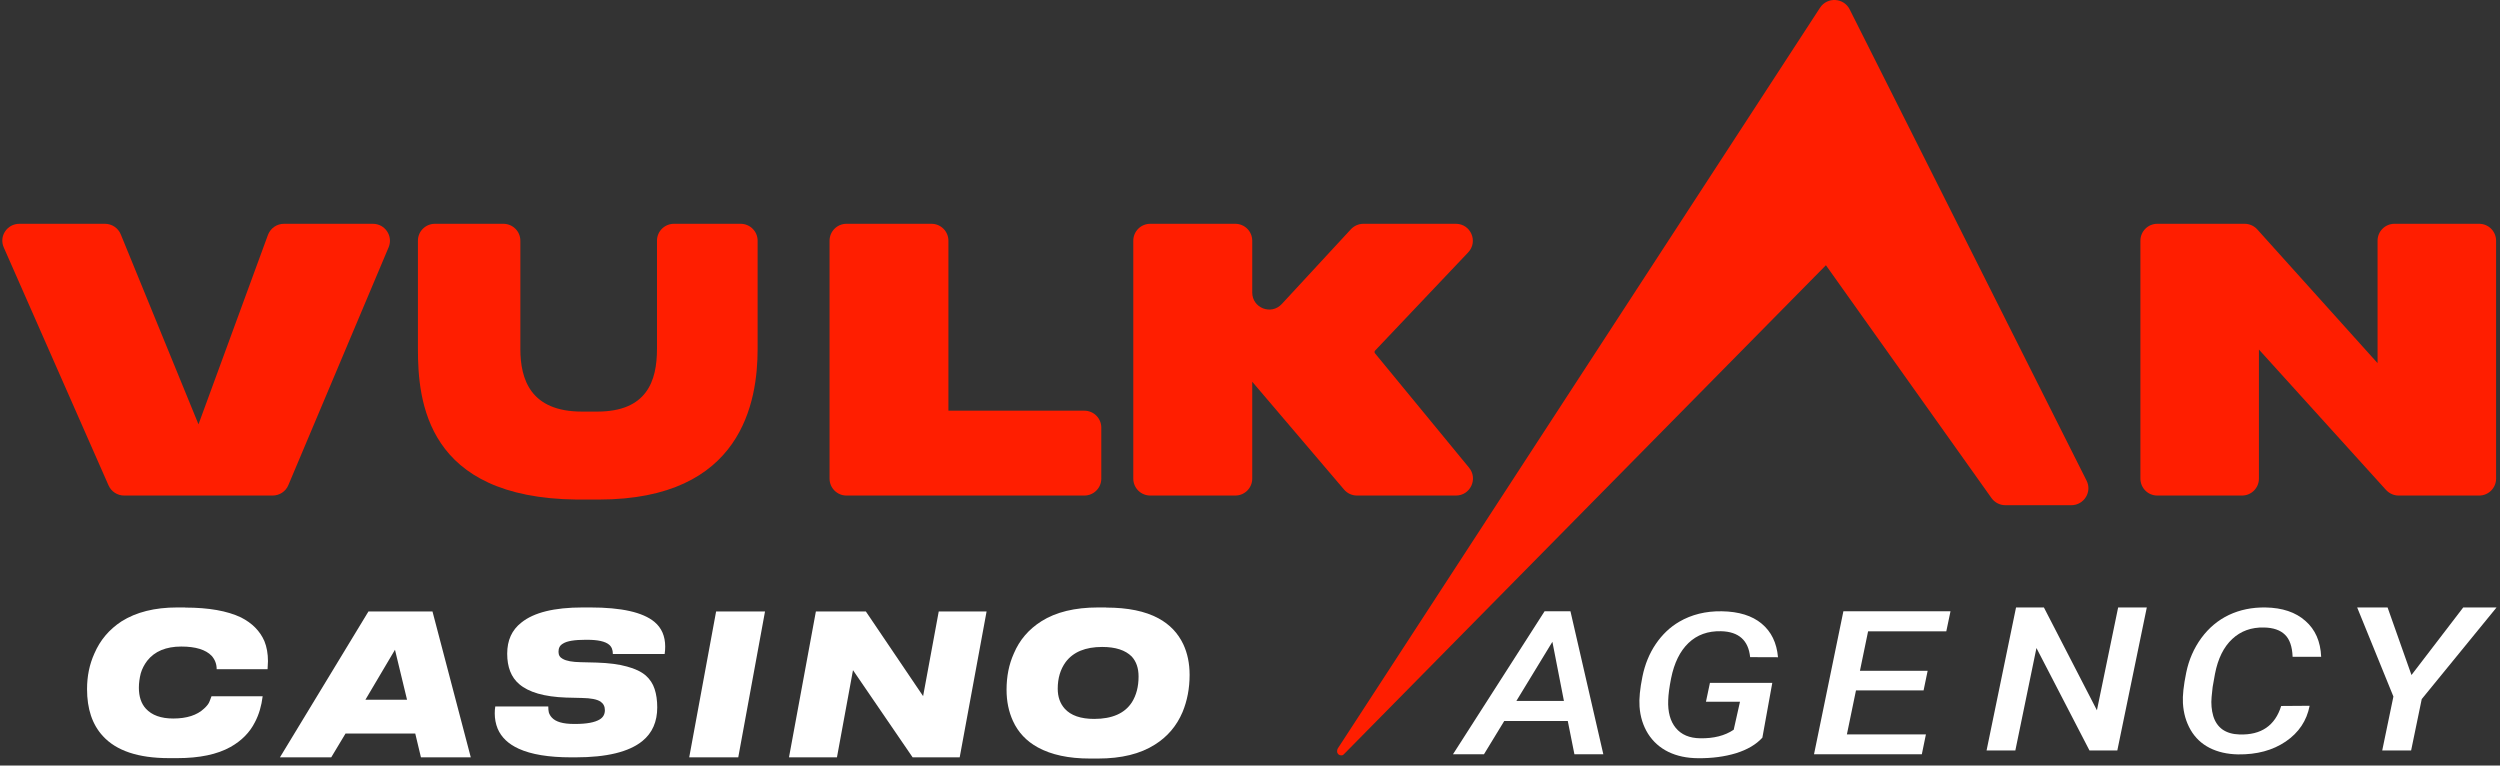
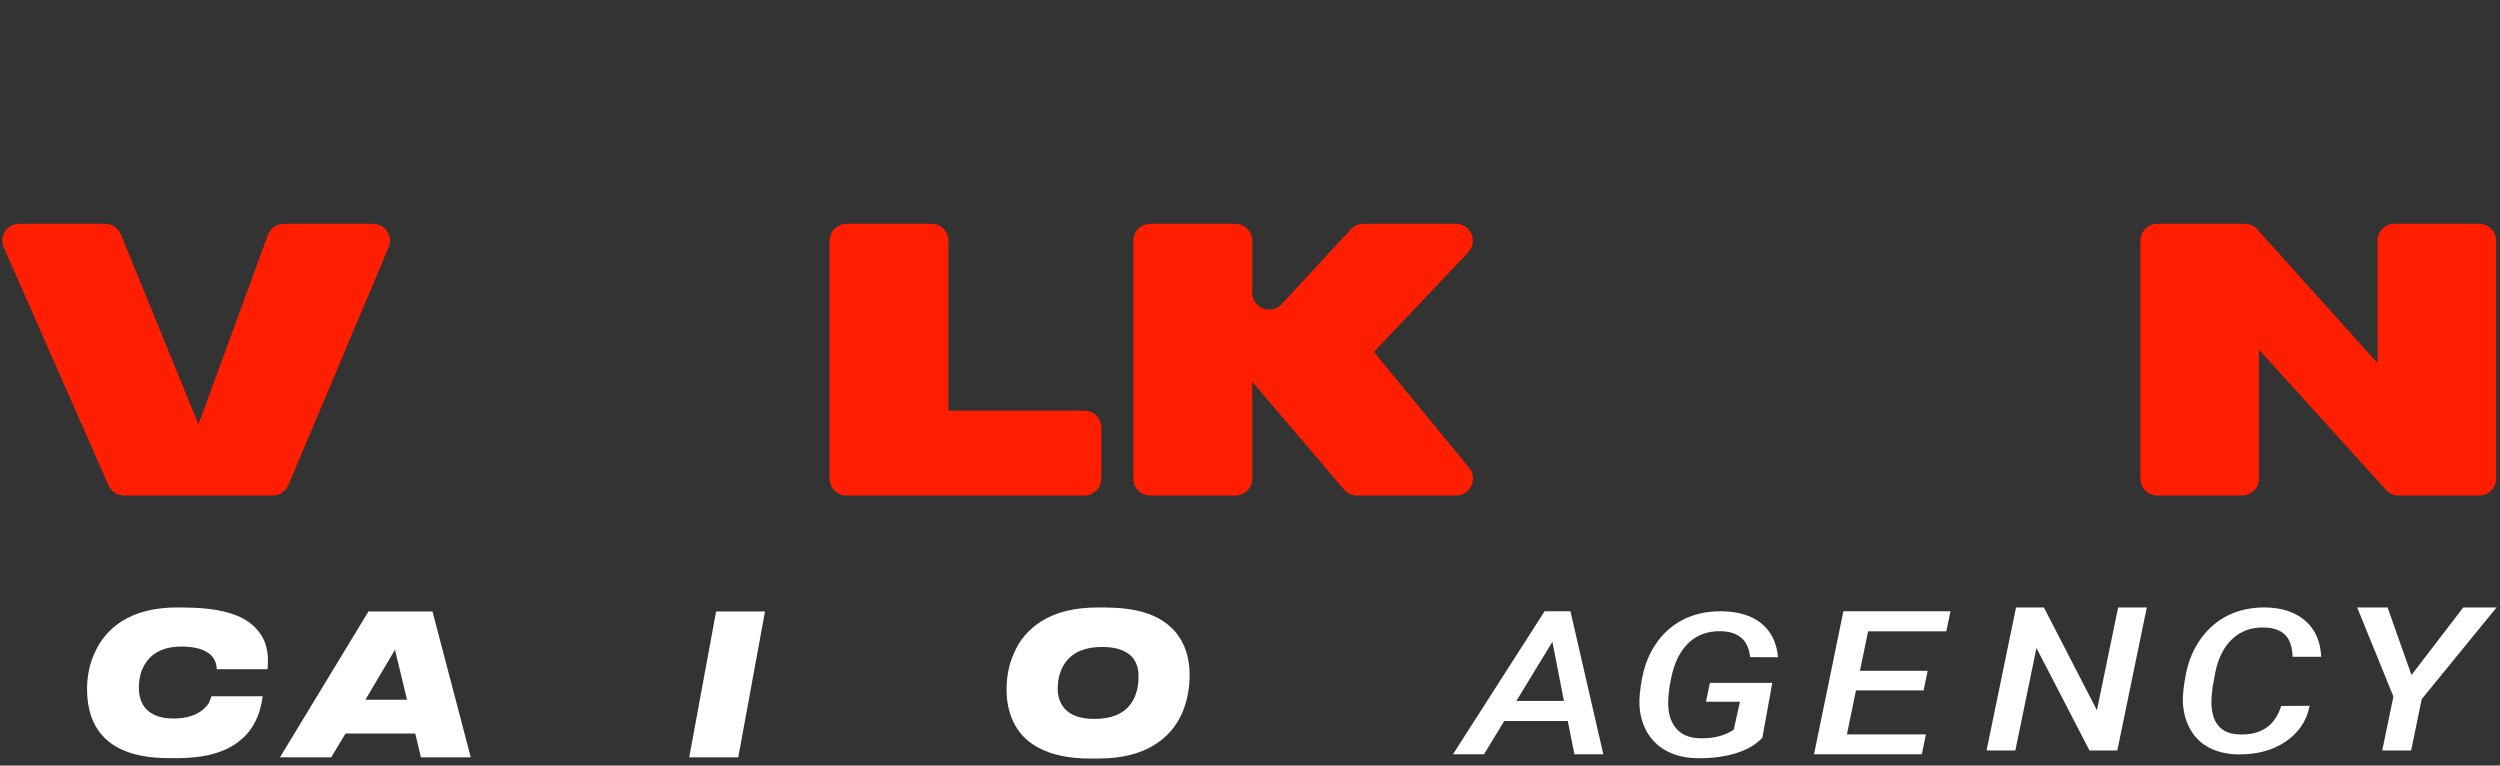
<svg xmlns="http://www.w3.org/2000/svg" width="209" height="64" viewBox="0 0 209 64" fill="none">
  <rect x="0" y="0" width="209" height="64" fill="#333333" stroke="none" />
-   <path d="M34.938 29.172V20.12C34.938 19.335 35.58 18.709 36.362 18.709H42.078C42.87 18.709 43.502 19.345 43.502 20.12V29.172C43.502 31.716 44.355 34.409 48.647 34.409H49.93C54.072 34.409 54.924 31.865 54.924 29.172V20.12C54.924 19.335 55.565 18.709 56.348 18.709H61.913C62.705 18.709 63.337 19.345 63.337 20.12V29.172C63.337 33.554 62.054 41.762 50.06 41.762H48.205C35.65 41.623 34.938 33.554 34.938 29.172Z" fill="#FF1E00" />
  <path d="M77.871 18.709C78.659 18.709 79.288 19.348 79.288 20.126V34.334H90.653C91.441 34.334 92.069 34.972 92.069 35.751V40.011C92.069 40.799 91.43 41.428 90.653 41.428H70.767C69.979 41.428 69.35 40.789 69.35 40.011V20.126C69.35 19.337 69.989 18.709 70.767 18.709H77.871Z" fill="#FF1E00" />
  <path d="M188.846 29.221V40.012C188.846 40.8 188.21 41.428 187.434 41.428H180.35C179.565 41.428 178.938 40.79 178.938 40.012V20.125C178.938 19.337 179.575 18.709 180.35 18.709H187.652C188.05 18.709 188.438 18.878 188.707 19.178L198.764 30.358V20.125C198.764 19.337 199.401 18.709 200.177 18.709H207.26C208.046 18.709 208.673 19.347 208.673 20.125V40.012C208.673 40.8 208.036 41.428 207.26 41.428H200.525C200.127 41.428 199.749 41.258 199.471 40.959L188.846 29.221Z" fill="#FF1E00" />
  <path d="M114.91 29.36L122.738 21.102C123.596 20.195 122.957 18.709 121.709 18.709H113.982C113.583 18.709 113.203 18.878 112.933 19.168L107.153 25.421C106.274 26.368 104.687 25.75 104.687 24.453V20.125C104.687 19.337 104.048 18.709 103.269 18.709H96.161C95.372 18.709 94.743 19.347 94.743 20.125V40.012C94.743 40.8 95.382 41.428 96.161 41.428H103.269C104.058 41.428 104.687 40.79 104.687 40.012V31.913L112.365 40.929C112.634 41.248 113.034 41.428 113.443 41.428H121.719C122.917 41.428 123.576 40.032 122.818 39.104L114.92 29.5V29.36H114.91Z" fill="#FF1E00" />
  <path d="M23.744 18.709C23.141 18.709 22.609 19.078 22.398 19.646L16.594 35.474L10.098 19.597C9.877 19.058 9.355 18.709 8.772 18.709H1.623C0.589 18.709 -0.104 19.756 0.318 20.694L9.074 40.58C9.305 41.099 9.817 41.428 10.379 41.428H22.79C23.362 41.428 23.884 41.089 24.105 40.56L32.489 20.674C32.881 19.736 32.188 18.709 31.174 18.709H23.744Z" fill="#FF1E00" />
-   <path d="M154.632 0.784C154.141 -0.195 152.758 -0.275 152.156 0.644L111.836 62.576C111.695 62.856 111.836 63.145 112.117 63.145C112.257 63.145 112.257 63.145 112.397 63.005L152.647 22.174L166.488 41.636C166.759 42.015 167.19 42.235 167.651 42.235H173.163C174.226 42.235 174.917 41.116 174.436 40.177L154.632 0.784Z" fill="#FF1E00" />
  <path d="M15.488 50.794C17.449 50.794 19 51.071 20.142 51.614C21.083 52.09 21.737 52.755 22.103 53.597C22.302 54.085 22.402 54.65 22.402 55.27C22.402 55.436 22.391 55.658 22.369 55.946H18.114C18.114 55.514 17.97 55.138 17.693 54.827C17.205 54.318 16.363 54.051 15.155 54.051C13.881 54.051 12.928 54.45 12.308 55.237C12.064 55.559 11.876 55.913 11.765 56.301C11.665 56.699 11.61 57.098 11.61 57.497C11.61 58.24 11.809 58.827 12.197 59.248C12.696 59.791 13.46 60.068 14.48 60.068C15.61 60.068 16.474 59.791 17.061 59.237C17.305 59.015 17.46 58.816 17.527 58.616C17.56 58.528 17.593 58.45 17.615 58.384C17.648 58.306 17.671 58.251 17.682 58.206H21.959C21.859 59.015 21.648 59.736 21.316 60.367C20.884 61.231 20.197 61.929 19.266 62.45C18.158 63.07 16.673 63.38 14.823 63.38H14.125C11.554 63.38 9.715 62.76 8.596 61.53C7.709 60.566 7.277 59.259 7.277 57.608C7.277 56.533 7.477 55.547 7.887 54.639C8.374 53.508 9.128 52.622 10.158 51.947C11.388 51.171 12.939 50.783 14.812 50.783H15.488V50.794Z" fill="white" />
  <path d="M35.191 63.315L34.715 61.321H28.887L27.69 63.315H23.402L30.803 51.117H36.155L39.358 63.315H35.191ZM34.028 58.496L33.02 54.319L30.549 58.496H34.028Z" fill="white" />
-   <path d="M45.837 59.081C45.837 59.259 45.848 59.414 45.882 59.558C45.926 59.702 46.004 59.846 46.125 59.979C46.447 60.344 47.067 60.522 47.987 60.522H48.098C49.028 60.522 49.715 60.4 50.136 60.145C50.425 59.968 50.568 59.713 50.568 59.37C50.568 59.059 50.447 58.827 50.214 58.661C49.915 58.461 49.394 58.362 48.641 58.35L47.322 58.317C45.494 58.251 44.197 57.874 43.4 57.187C42.735 56.622 42.402 55.769 42.402 54.65C42.402 53.531 42.79 52.667 43.588 52.046C44.63 51.204 46.336 50.783 48.707 50.783H49.35C51.953 50.783 53.737 51.182 54.713 51.991C55.311 52.489 55.61 53.187 55.61 54.051C55.61 54.251 55.599 54.45 55.566 54.672H51.234C51.234 54.328 51.134 54.074 50.923 53.896C50.591 53.619 49.981 53.486 49.084 53.486H48.962C48.042 53.486 47.411 53.586 47.078 53.797C46.923 53.885 46.823 53.985 46.768 54.107C46.713 54.218 46.691 54.351 46.691 54.495C46.691 54.772 46.812 54.96 47.045 55.082C47.355 55.259 47.854 55.348 48.541 55.359L49.882 55.392C50.912 55.425 51.754 55.536 52.419 55.724C53.084 55.902 53.605 56.145 53.992 56.478C54.336 56.788 54.579 57.154 54.724 57.597C54.868 58.029 54.945 58.55 54.945 59.137C54.945 60.334 54.535 61.275 53.704 61.951C52.585 62.86 50.724 63.314 48.12 63.314H47.732C45.871 63.314 44.408 63.07 43.366 62.594C42.491 62.195 41.915 61.641 41.605 60.921C41.438 60.511 41.361 60.079 41.361 59.647C41.361 59.447 41.372 59.259 41.405 59.059H45.837V59.081Z" fill="white" />
  <path d="M63.956 51.117L61.718 63.315H57.618L59.867 51.117H63.956Z" fill="white" />
-   <path d="M76.296 63.315L71.31 56.025L69.969 63.315H65.959L68.208 51.117H72.385L77.172 58.197L78.479 51.117H82.479L80.23 63.315H76.296Z" fill="white" />
  <path d="M92.481 50.794C94.287 50.794 95.739 51.093 96.847 51.691C97.788 52.201 98.476 52.922 98.919 53.852C99.273 54.606 99.451 55.459 99.451 56.423C99.451 57.553 99.251 58.583 98.863 59.525C98.365 60.699 97.589 61.597 96.547 62.25C95.329 63.026 93.744 63.414 91.805 63.414H91.118C89.345 63.414 87.894 63.103 86.763 62.483C85.811 61.962 85.112 61.22 84.68 60.267C84.326 59.491 84.148 58.627 84.148 57.663C84.148 56.544 84.348 55.536 84.758 54.628C85.235 53.498 85.999 52.611 87.063 51.936C88.27 51.171 89.855 50.783 91.805 50.783H92.481V50.794ZM95.184 56.556C95.184 55.857 94.996 55.303 94.609 54.882C94.077 54.351 93.257 54.085 92.137 54.085C90.741 54.085 89.722 54.506 89.09 55.348C88.647 55.957 88.426 56.699 88.426 57.575C88.426 58.262 88.625 58.816 89.013 59.248C89.522 59.813 90.342 60.101 91.473 60.101C92.979 60.101 94.032 59.636 94.63 58.705C94.996 58.117 95.184 57.409 95.184 56.556Z" fill="white" />
  <path d="M131.066 60.273H125.756L124.06 63.056H121.469L129.127 51.102H131.29L134.038 63.056H131.621L131.066 60.273ZM126.769 58.598H130.744L129.78 53.655L126.769 58.598Z" fill="white" />
  <path d="M177.008 62.738H174.68L170.247 54.174L168.483 62.738H166.077L168.541 50.783H170.87L175.303 59.38L177.077 50.783H179.473L177.008 62.738Z" fill="white" />
  <path d="M147.334 61.67C146.815 62.239 146.08 62.672 145.132 62.968C144.184 63.257 143.125 63.397 141.956 63.386C141.021 63.381 140.196 63.206 139.481 62.861C138.767 62.511 138.198 62.004 137.776 61.342C137.36 60.674 137.123 59.916 137.065 59.068C137.019 58.41 137.101 57.573 137.309 56.555C137.516 55.537 137.887 54.633 138.419 53.845C138.958 53.051 139.611 52.43 140.378 51.981C141.417 51.374 142.605 51.081 143.944 51.103C145.366 51.125 146.477 51.47 147.276 52.137C148.081 52.805 148.536 53.741 148.64 54.945L146.311 54.937C146.168 53.531 145.36 52.808 143.885 52.77C142.781 52.742 141.871 53.071 141.157 53.755C140.449 54.434 139.965 55.416 139.705 56.703C139.556 57.453 139.475 58.066 139.462 58.542C139.423 59.522 139.634 60.294 140.095 60.857C140.563 61.421 141.241 61.709 142.131 61.72C143.268 61.741 144.203 61.503 144.938 61.005L145.463 58.665H142.618L142.95 57.089H148.163L147.334 61.67Z" fill="white" />
  <path d="M193.085 59.003C192.844 60.251 192.179 61.247 191.087 61.992C189.996 62.731 188.668 63.089 187.102 63.067C186.199 63.051 185.407 62.87 184.725 62.525C184.049 62.181 183.52 61.68 183.137 61.023C182.754 60.36 182.539 59.614 182.493 58.782C182.455 58.157 182.546 57.309 182.767 56.236C182.987 55.157 183.41 54.192 184.033 53.337C184.663 52.484 185.433 51.84 186.342 51.408C187.258 50.976 188.275 50.768 189.392 50.784C190.802 50.806 191.915 51.181 192.734 51.909C193.559 52.631 193.997 53.63 194.049 54.906H191.662C191.63 54.052 191.415 53.436 191.019 53.058C190.629 52.675 190.048 52.475 189.275 52.459C188.216 52.432 187.33 52.752 186.615 53.42C185.9 54.087 185.42 55.059 185.173 56.334L184.978 57.427L184.89 58.264C184.838 58.828 184.884 59.359 185.027 59.857C185.176 60.349 185.436 60.727 185.806 60.99C186.177 61.247 186.647 61.384 187.219 61.401C189.031 61.461 190.194 60.667 190.707 59.02L193.085 59.003Z" fill="white" />
  <path d="M160.811 57.719H155.16L154.4 61.398H161.006L160.665 63.056H151.652L154.107 51.102H163.062L162.711 52.777H156.173L155.491 56.077H161.152L160.811 57.719Z" fill="white" />
  <path d="M201.599 56.432L205.926 50.783H208.712L202.457 58.444L201.57 62.738H199.154L200.089 58.23L197.059 50.783H199.602L201.599 56.432Z" fill="white" />
</svg>